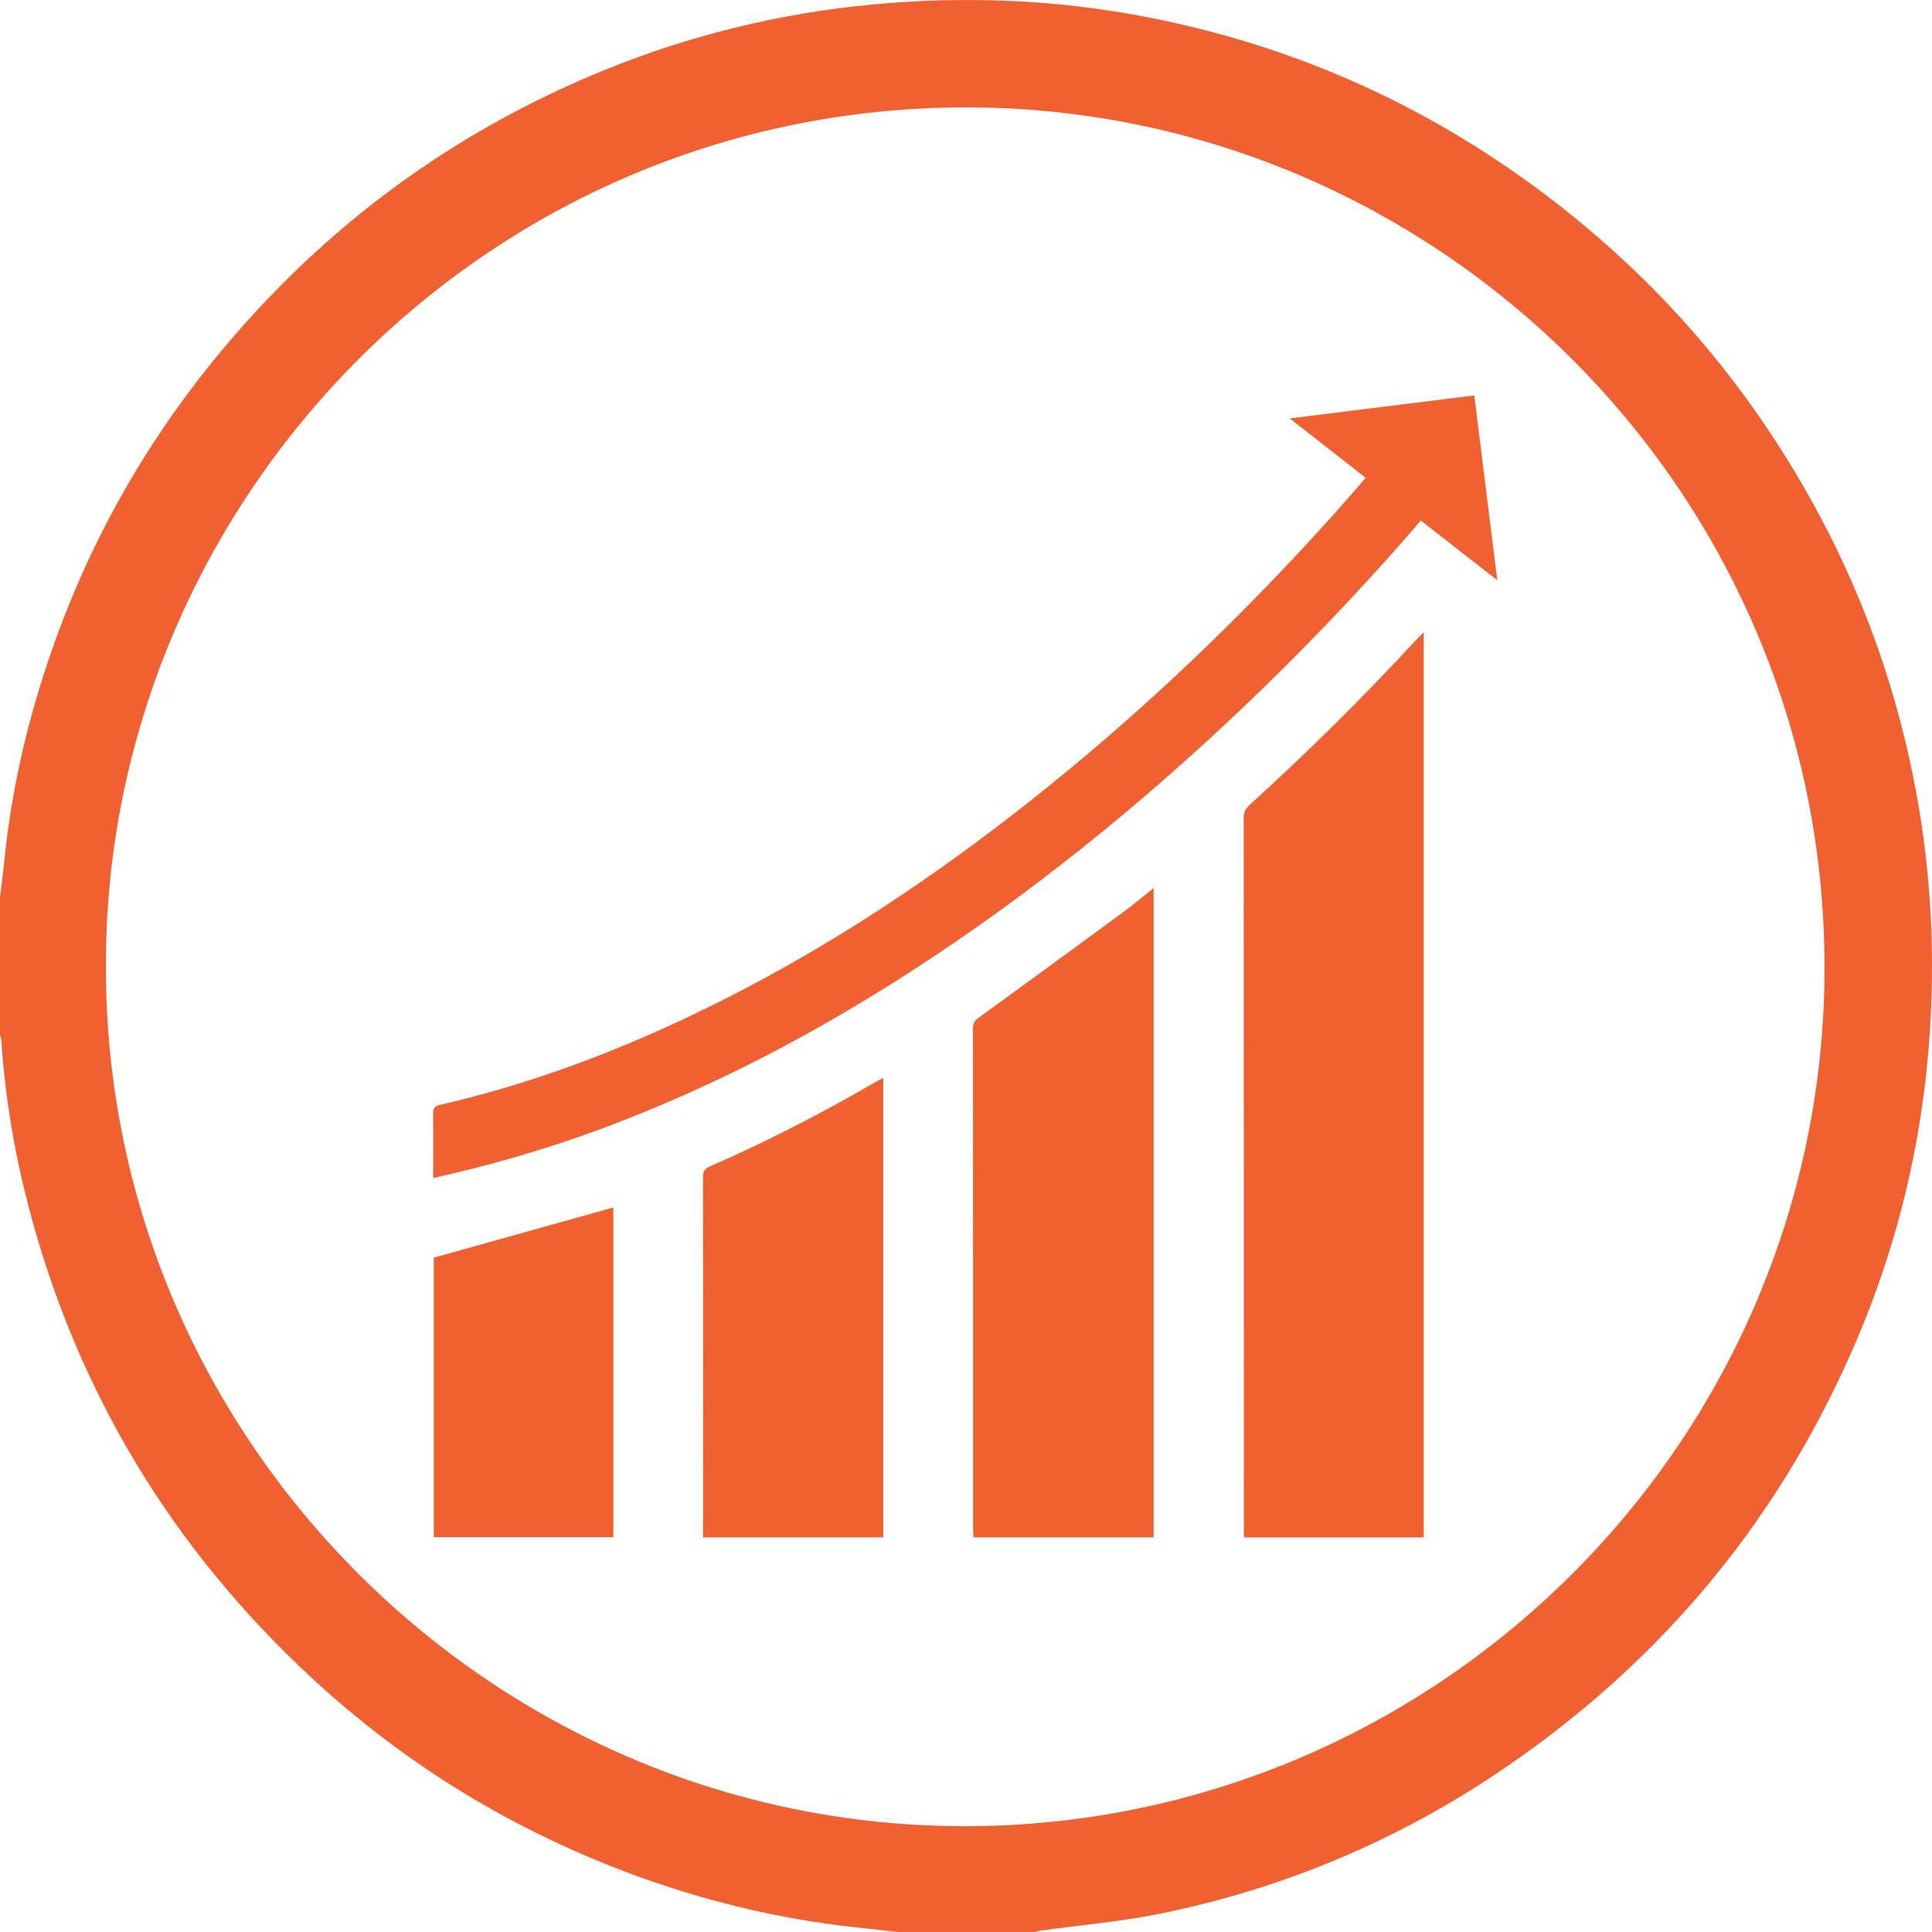
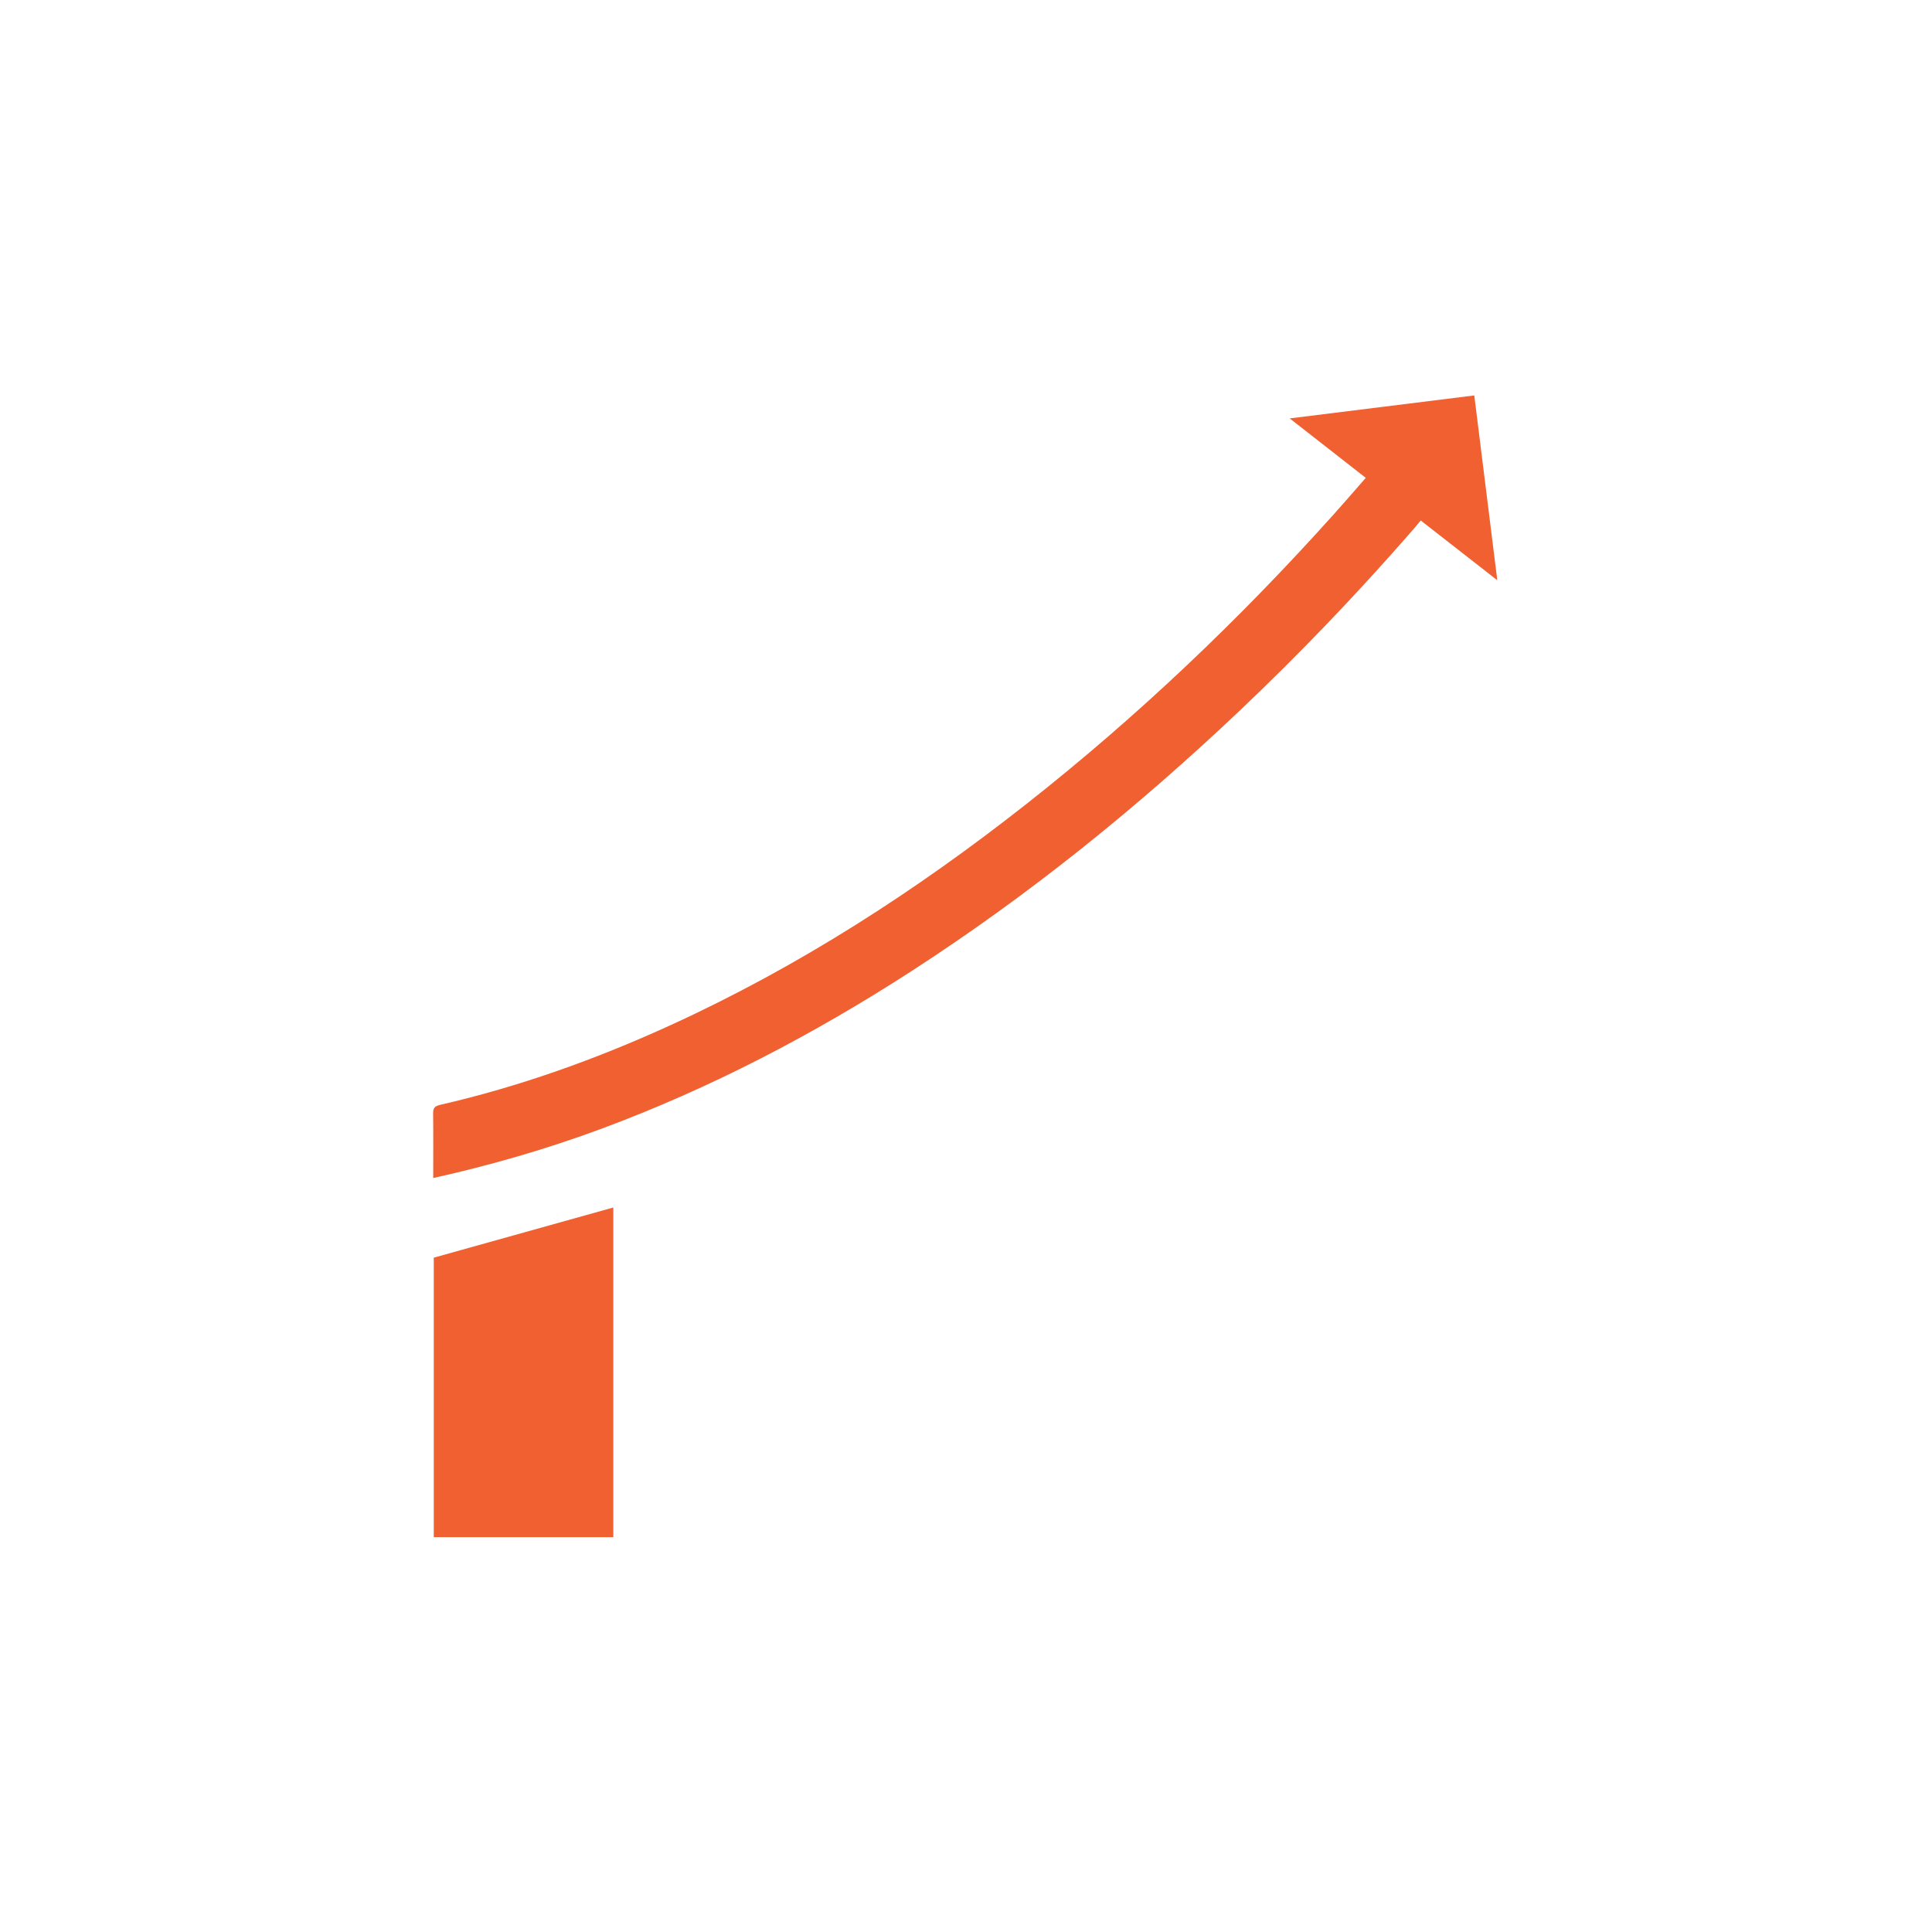
<svg xmlns="http://www.w3.org/2000/svg" width="60" height="60" viewBox="0 0 60 60" fill="none">
  <g clip-path="url(#clip0_5757_33941)">
-     <path d="M0.142 26.666C0.354 24.587 0.815 22.562 1.477 20.582C2.667 17.018 4.465 13.79 6.87 10.903C10.117 7.003 14.086 4.083 18.786 2.171C21.447 1.088 24.211 0.414 27.075 0.142C29.915 -0.127 32.738 -0.019 35.537 0.516C40.25 1.417 44.507 3.344 48.302 6.283C51.754 8.955 54.5 12.225 56.546 16.08C57.965 18.753 58.944 21.582 59.5 24.559C59.915 26.779 60.066 29.02 59.974 31.276C59.832 34.804 59.092 38.207 57.725 41.463C55.381 47.048 51.686 51.537 46.68 54.941C43.438 57.146 39.886 58.643 36.047 59.427C34.826 59.676 33.576 59.782 32.34 59.954C32.267 59.964 32.195 59.984 32.123 59.999H27.87C27.441 59.952 27.012 59.903 26.582 59.856C24.136 59.591 21.765 59.012 19.465 58.145C15.81 56.767 12.541 54.758 9.677 52.105C5.323 48.073 2.377 43.187 0.879 37.439C0.444 35.768 0.16 34.07 0.044 32.345C0.039 32.272 0.015 32.201 0 32.129V27.876C0.048 27.472 0.101 27.07 0.142 26.666H0.142ZM30.299 56.712C44.855 56.527 56.676 44.592 56.663 30.027C56.65 15.124 44.464 3.288 29.928 3.335C14.943 3.384 3.266 15.668 3.289 29.998C3.253 44.785 15.485 56.901 30.299 56.712Z" fill="#F16030" />
-     <path d="M38.809 24.996C40.624 23.349 42.365 21.626 44.026 19.823C44.077 19.768 44.134 19.719 44.215 19.641V47.745H38.629V47.487C38.629 40.125 38.629 32.763 38.624 25.401C38.624 25.226 38.681 25.113 38.809 24.997V24.996Z" fill="#F16030" />
-     <path d="M30.389 31.61C31.892 30.52 33.392 29.423 34.889 28.323C35.201 28.094 35.496 27.842 35.828 27.578V47.744H30.233C30.228 47.657 30.221 47.584 30.221 47.511C30.22 42.318 30.221 37.125 30.217 31.931C30.217 31.78 30.267 31.698 30.388 31.609L30.389 31.61Z" fill="#F16030" />
    <path d="M13.661 34.314C16.144 33.744 18.529 32.888 20.844 31.829C24.815 30.012 28.455 27.662 31.878 24.967C35.331 22.248 38.502 19.229 41.435 15.957C41.762 15.594 42.08 15.223 42.415 14.84C41.624 14.222 40.861 13.625 40.053 12.994C41.997 12.752 43.883 12.518 45.785 12.281C46.025 14.201 46.258 16.08 46.5 18.02C45.676 17.377 44.904 16.775 44.122 16.164C44.014 16.293 43.92 16.408 43.822 16.52C42.128 18.461 40.348 20.32 38.477 22.092C35.329 25.073 31.971 27.788 28.327 30.146C25.274 32.121 22.071 33.797 18.657 35.062C16.97 35.686 15.247 36.185 13.454 36.585C13.454 35.894 13.459 35.236 13.451 34.578C13.449 34.416 13.495 34.352 13.661 34.315V34.314Z" fill="#F16030" />
-     <path d="M22.048 36.222C23.83 35.449 25.552 34.555 27.232 33.58C27.293 33.544 27.359 33.516 27.43 33.48V47.744H21.835C21.835 47.65 21.835 47.568 21.835 47.487C21.836 43.843 21.838 40.2 21.834 36.556C21.834 36.383 21.881 36.295 22.048 36.222Z" fill="#F16030" />
    <path d="M19.047 47.738H13.471V39.058C15.35 38.533 17.203 38.015 19.047 37.5V47.738Z" fill="#F16030" />
  </g>
  <defs>
    <clipPath id="clip0_5757_33941">
      <rect width="60" height="60" fill="white" transform="matrix(-1 0 0 1 60 0)" />
    </clipPath>
  </defs>
</svg>